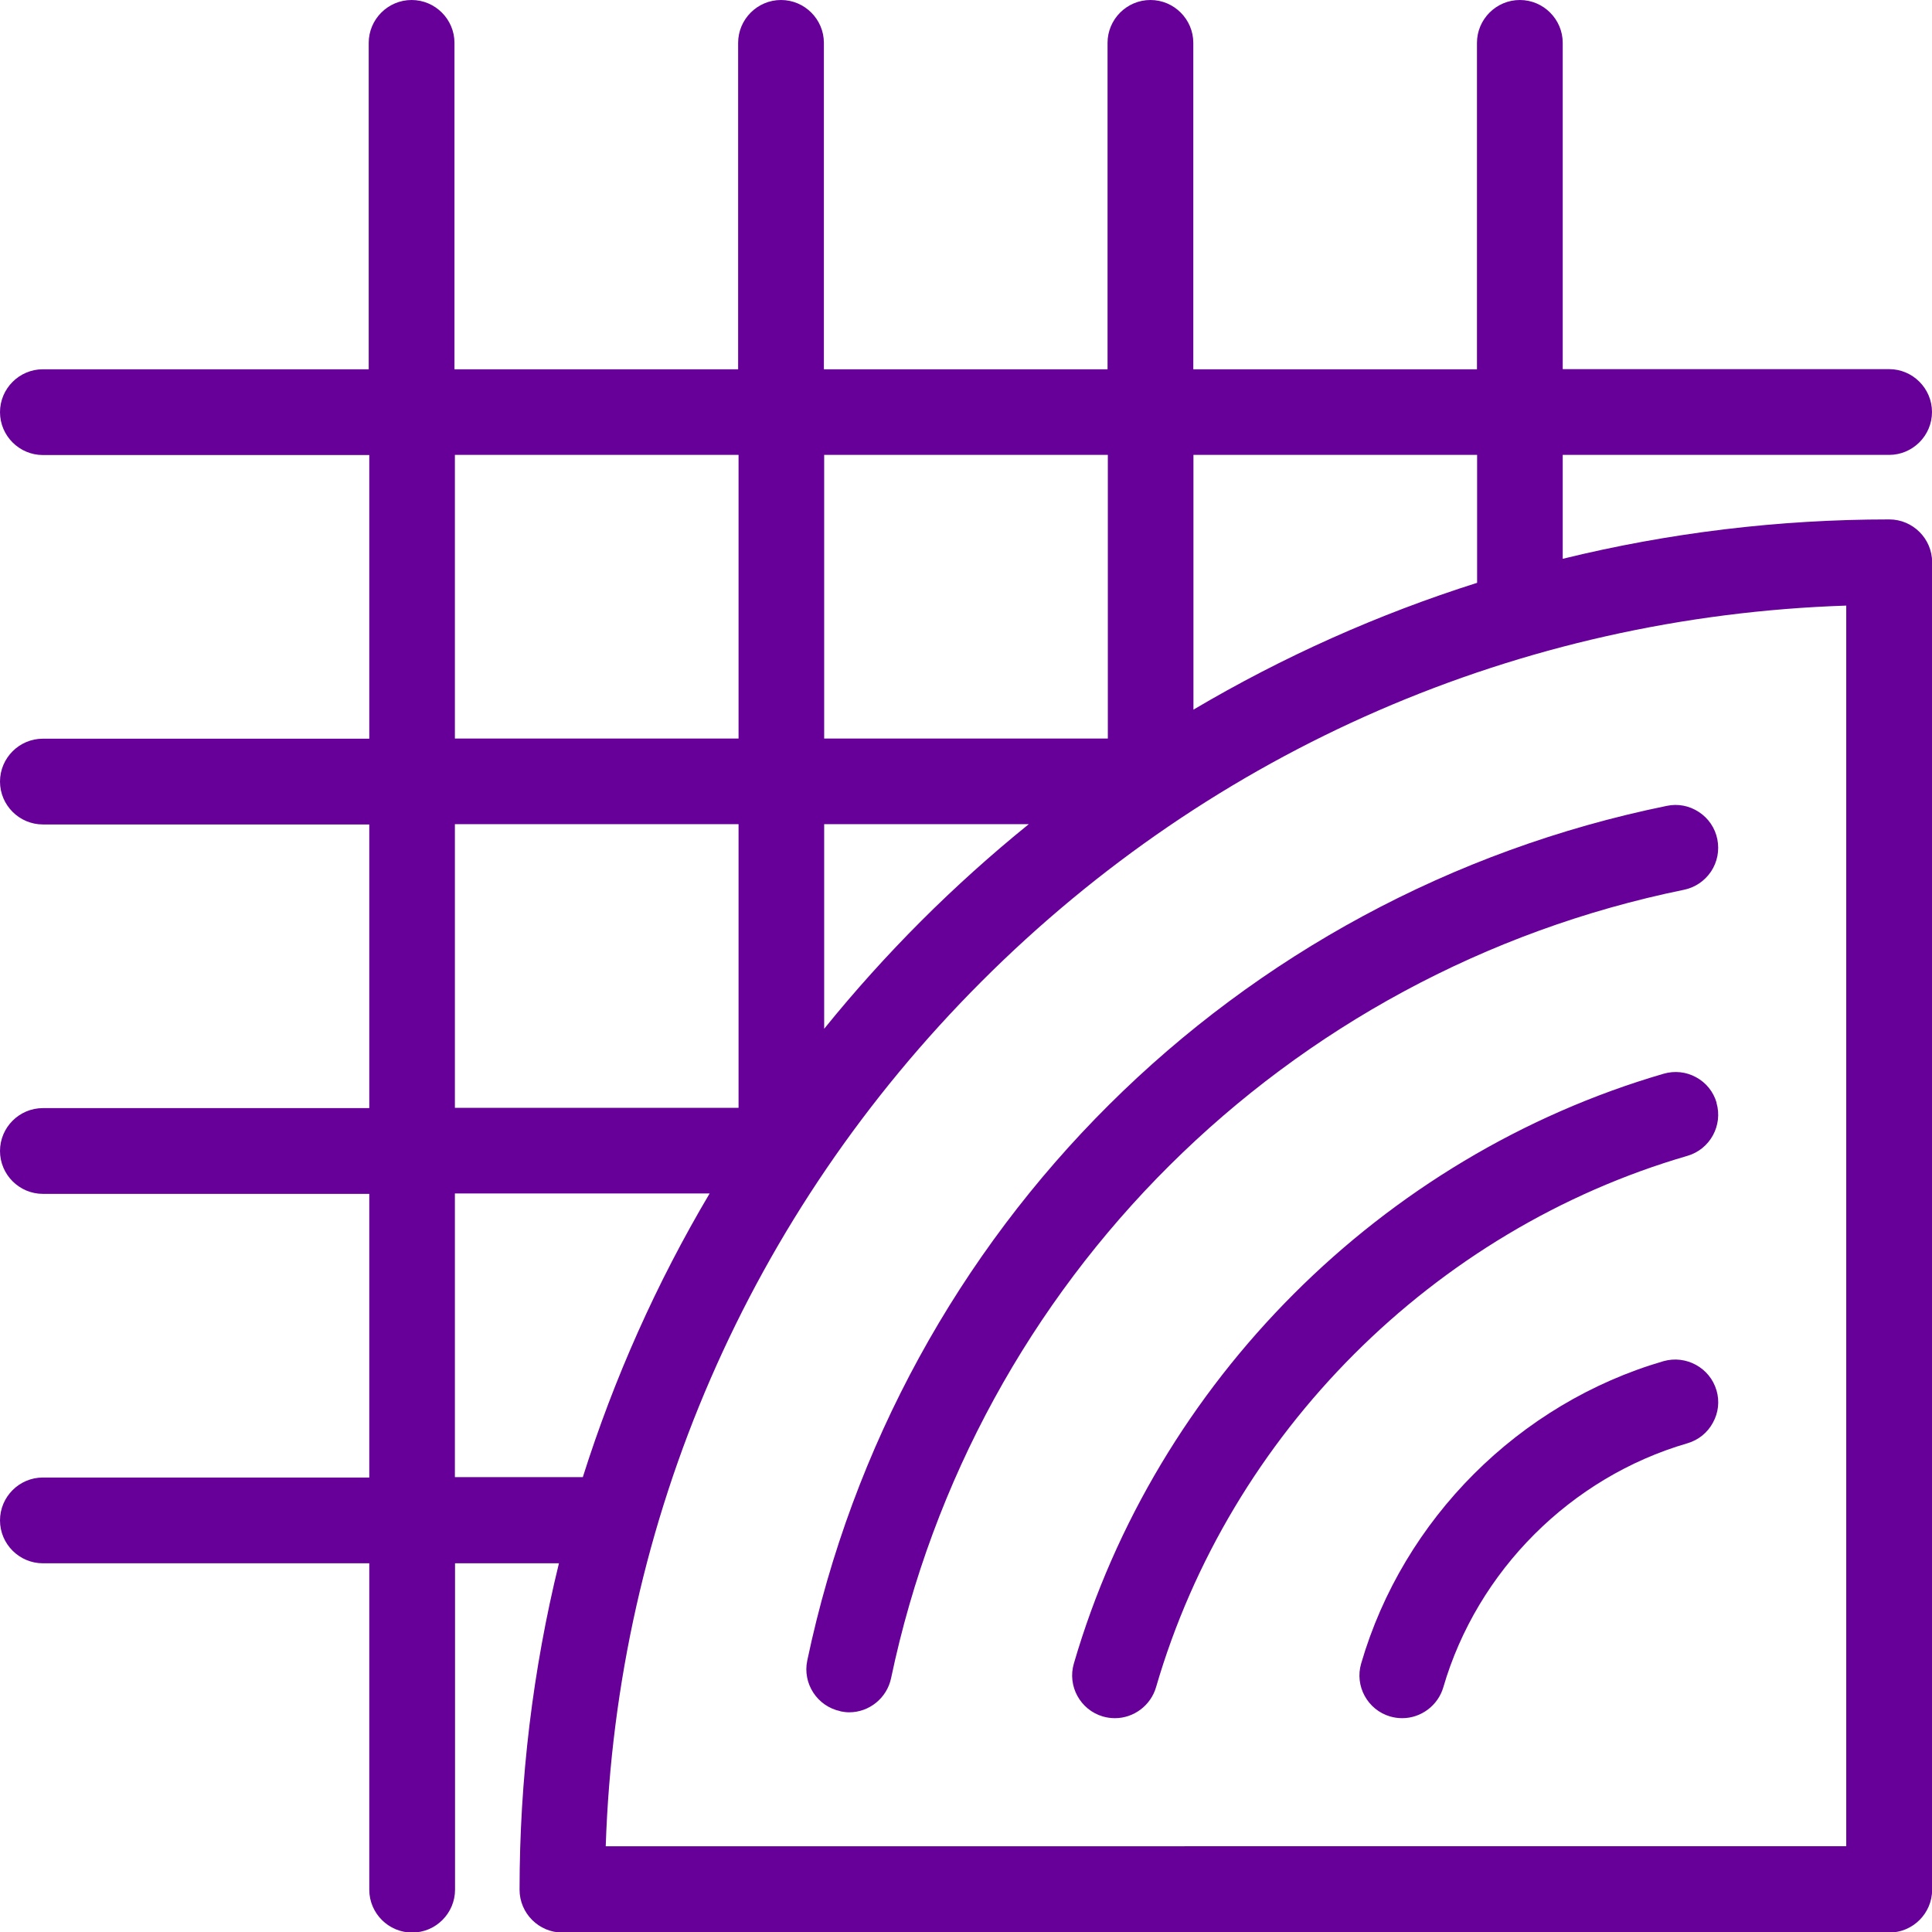
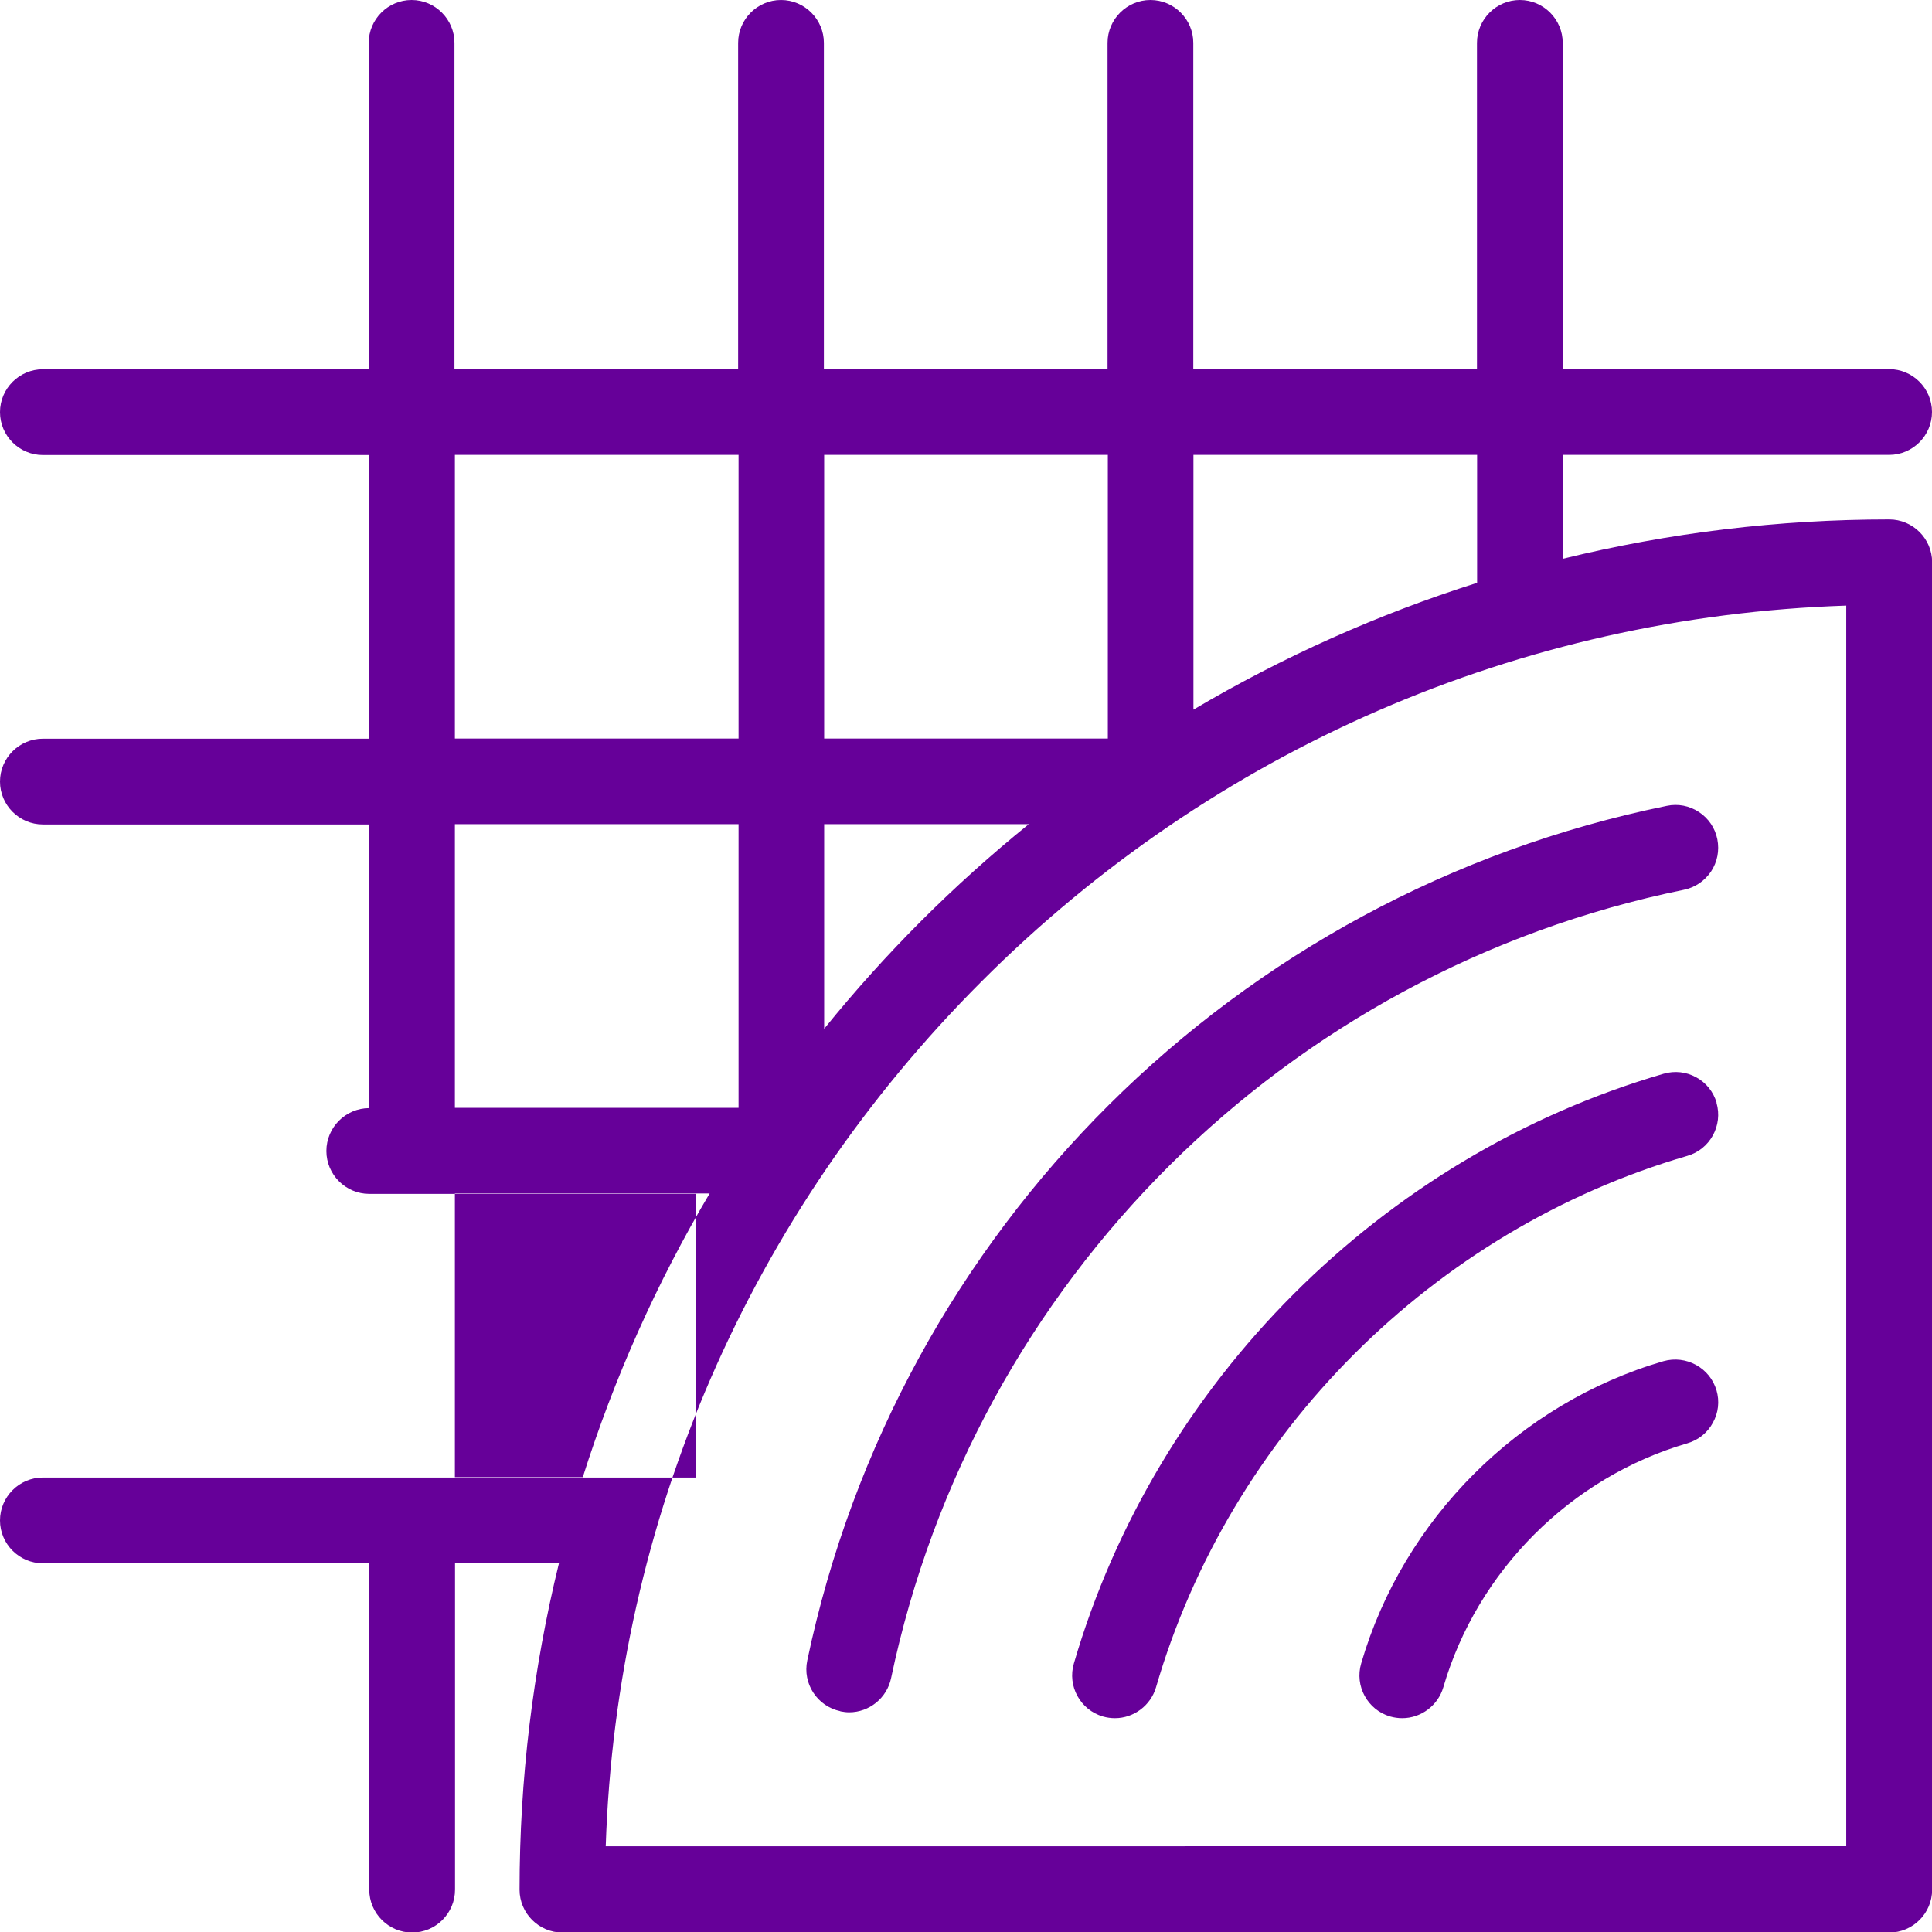
<svg xmlns="http://www.w3.org/2000/svg" id="Layer_2" data-name="Layer 2" viewBox="0 0 138.33 138.33">
  <defs>
    <style>
      .cls-1 {
        fill: #609;
      }
    </style>
  </defs>
  <g id="Layer_2-2" data-name="Layer 2">
-     <path class="cls-1" d="M135.26,37.19c-7.89,0-15.75.95-23.37,2.82v-7.44h23.37c1.69,0,3.07-1.38,3.07-3.07s-1.38-3.07-3.07-3.07h-23.37V3.07c0-1.69-1.38-3.07-3.07-3.07s-3.07,1.38-3.07,3.07v23.37h-20.31V3.07c0-1.69-1.38-3.07-3.07-3.07s-3.07,1.38-3.07,3.07v23.37h-20.31V3.07c0-1.69-1.38-3.07-3.07-3.07s-3.07,1.38-3.07,3.07v23.37h-20.31V3.07c0-1.69-1.38-3.07-3.07-3.07s-3.07,1.38-3.07,3.07v23.37H3.07c-1.69,0-3.07,1.38-3.07,3.07s1.38,3.07,3.07,3.07h23.37v20.31H3.07c-1.69,0-3.07,1.38-3.07,3.07s1.38,3.07,3.07,3.07h23.37v20.31H3.07c-1.69,0-3.07,1.38-3.07,3.07s1.38,3.07,3.07,3.07h23.37v20.31H3.07c-1.69,0-3.07,1.38-3.07,3.07s1.38,3.07,3.07,3.07h23.37v23.37c0,1.69,1.38,3.07,3.07,3.07s3.07-1.38,3.07-3.07v-23.37h7.44c-1.87,7.63-2.82,15.48-2.82,23.37,0,1.69,1.38,3.07,3.07,3.07h95c1.69,0,3.07-1.38,3.07-3.07V40.26c0-1.69-1.38-3.07-3.07-3.07ZM32.57,52.88v-20.31h20.31v20.31h-20.31ZM32.57,79.32v-20.31h20.31v20.31h-20.31ZM59.01,52.88v-20.31h20.31v20.31h-20.31ZM132.19,43.37v88.82H43.37c.77-23.36,10.29-45.29,26.91-61.92s38.55-26.14,61.92-26.91ZM50.81,85.45c-3.8,6.41-6.84,13.23-9.08,20.31h-9.16v-20.31h18.24ZM59.01,73.66v-14.65h14.65c-5.39,4.36-10.29,9.26-14.65,14.65ZM85.45,50.81v-18.24h20.31v9.16c-7.08,2.24-13.9,5.29-20.31,9.08ZM60.17,122.53h0c.21.04.42.07.63.07,1.44,0,2.7-1.02,3-2.44,5.98-28.47,28.27-50.62,56.76-56.45.8-.16,1.49-.63,1.95-1.31.45-.68.61-1.5.45-2.31-.16-.8-.63-1.5-1.32-1.95-.68-.45-1.5-.61-2.3-.44-30.9,6.31-55.05,30.33-61.54,61.19-.35,1.65.71,3.28,2.37,3.63ZM60.48,121.06h0s0,0,0,0ZM122.9,78.96c.47,1.62-.46,3.33-2.09,3.8-18.17,5.29-32.75,19.87-38.04,38.05-.38,1.3-1.59,2.21-2.94,2.21-.29,0-.58-.04-.86-.12-1.62-.47-2.56-2.18-2.08-3.8,5.88-20.16,22.05-36.34,42.22-42.22.79-.23,1.62-.14,2.33.25.72.39,1.24,1.04,1.47,1.83ZM122.9,99.54c.23.79.14,1.61-.26,2.33-.39.72-1.04,1.24-1.83,1.47-8.34,2.43-15.04,9.13-17.47,17.47-.38,1.3-1.59,2.21-2.94,2.21-.29,0-.58-.04-.86-.12-1.62-.47-2.56-2.18-2.08-3.8,3.01-10.34,11.31-18.63,21.64-21.64h0c1.62-.46,3.33.47,3.8,2.09Z" />
+     <path class="cls-1" d="M135.26,37.19c-7.89,0-15.75.95-23.37,2.82v-7.44h23.37c1.69,0,3.07-1.38,3.07-3.07s-1.38-3.07-3.07-3.07h-23.37V3.07c0-1.69-1.38-3.07-3.07-3.07s-3.07,1.38-3.07,3.07v23.37h-20.31V3.07c0-1.69-1.38-3.07-3.07-3.07s-3.07,1.38-3.07,3.07v23.37h-20.31V3.07c0-1.69-1.38-3.07-3.07-3.07s-3.07,1.38-3.07,3.07v23.37h-20.31V3.07c0-1.69-1.38-3.07-3.07-3.07s-3.07,1.38-3.07,3.07v23.37H3.07c-1.69,0-3.07,1.38-3.07,3.07s1.38,3.07,3.07,3.07h23.37v20.31H3.07c-1.69,0-3.07,1.38-3.07,3.07s1.38,3.07,3.07,3.07h23.37v20.31c-1.69,0-3.07,1.38-3.07,3.07s1.38,3.07,3.07,3.07h23.37v20.31H3.07c-1.69,0-3.07,1.38-3.07,3.07s1.38,3.07,3.07,3.07h23.37v23.37c0,1.69,1.38,3.07,3.07,3.07s3.07-1.38,3.07-3.07v-23.37h7.44c-1.87,7.63-2.82,15.48-2.82,23.37,0,1.69,1.38,3.07,3.07,3.07h95c1.69,0,3.07-1.38,3.07-3.07V40.26c0-1.69-1.38-3.07-3.07-3.07ZM32.57,52.88v-20.31h20.31v20.31h-20.31ZM32.57,79.32v-20.31h20.31v20.31h-20.31ZM59.01,52.88v-20.31h20.31v20.31h-20.31ZM132.19,43.37v88.82H43.37c.77-23.36,10.29-45.29,26.91-61.92s38.55-26.14,61.92-26.91ZM50.81,85.45c-3.8,6.41-6.84,13.23-9.08,20.31h-9.16v-20.31h18.24ZM59.01,73.66v-14.65h14.65c-5.39,4.36-10.29,9.26-14.65,14.65ZM85.45,50.81v-18.24h20.31v9.16c-7.08,2.24-13.9,5.29-20.31,9.08ZM60.17,122.53h0c.21.04.42.07.63.07,1.44,0,2.7-1.02,3-2.44,5.98-28.47,28.27-50.62,56.76-56.45.8-.16,1.49-.63,1.95-1.31.45-.68.61-1.5.45-2.31-.16-.8-.63-1.5-1.32-1.95-.68-.45-1.5-.61-2.3-.44-30.9,6.31-55.05,30.33-61.54,61.19-.35,1.65.71,3.28,2.37,3.63ZM60.48,121.06h0s0,0,0,0ZM122.9,78.96c.47,1.62-.46,3.33-2.09,3.8-18.17,5.29-32.75,19.87-38.04,38.05-.38,1.3-1.59,2.21-2.94,2.21-.29,0-.58-.04-.86-.12-1.62-.47-2.56-2.18-2.08-3.8,5.88-20.16,22.05-36.34,42.22-42.22.79-.23,1.62-.14,2.33.25.72.39,1.24,1.04,1.47,1.83ZM122.9,99.54c.23.79.14,1.61-.26,2.33-.39.72-1.04,1.24-1.83,1.47-8.34,2.43-15.04,9.13-17.47,17.47-.38,1.3-1.59,2.21-2.94,2.21-.29,0-.58-.04-.86-.12-1.62-.47-2.56-2.18-2.08-3.8,3.01-10.34,11.31-18.63,21.64-21.64h0c1.62-.46,3.33.47,3.8,2.09Z" />
  </g>
</svg>